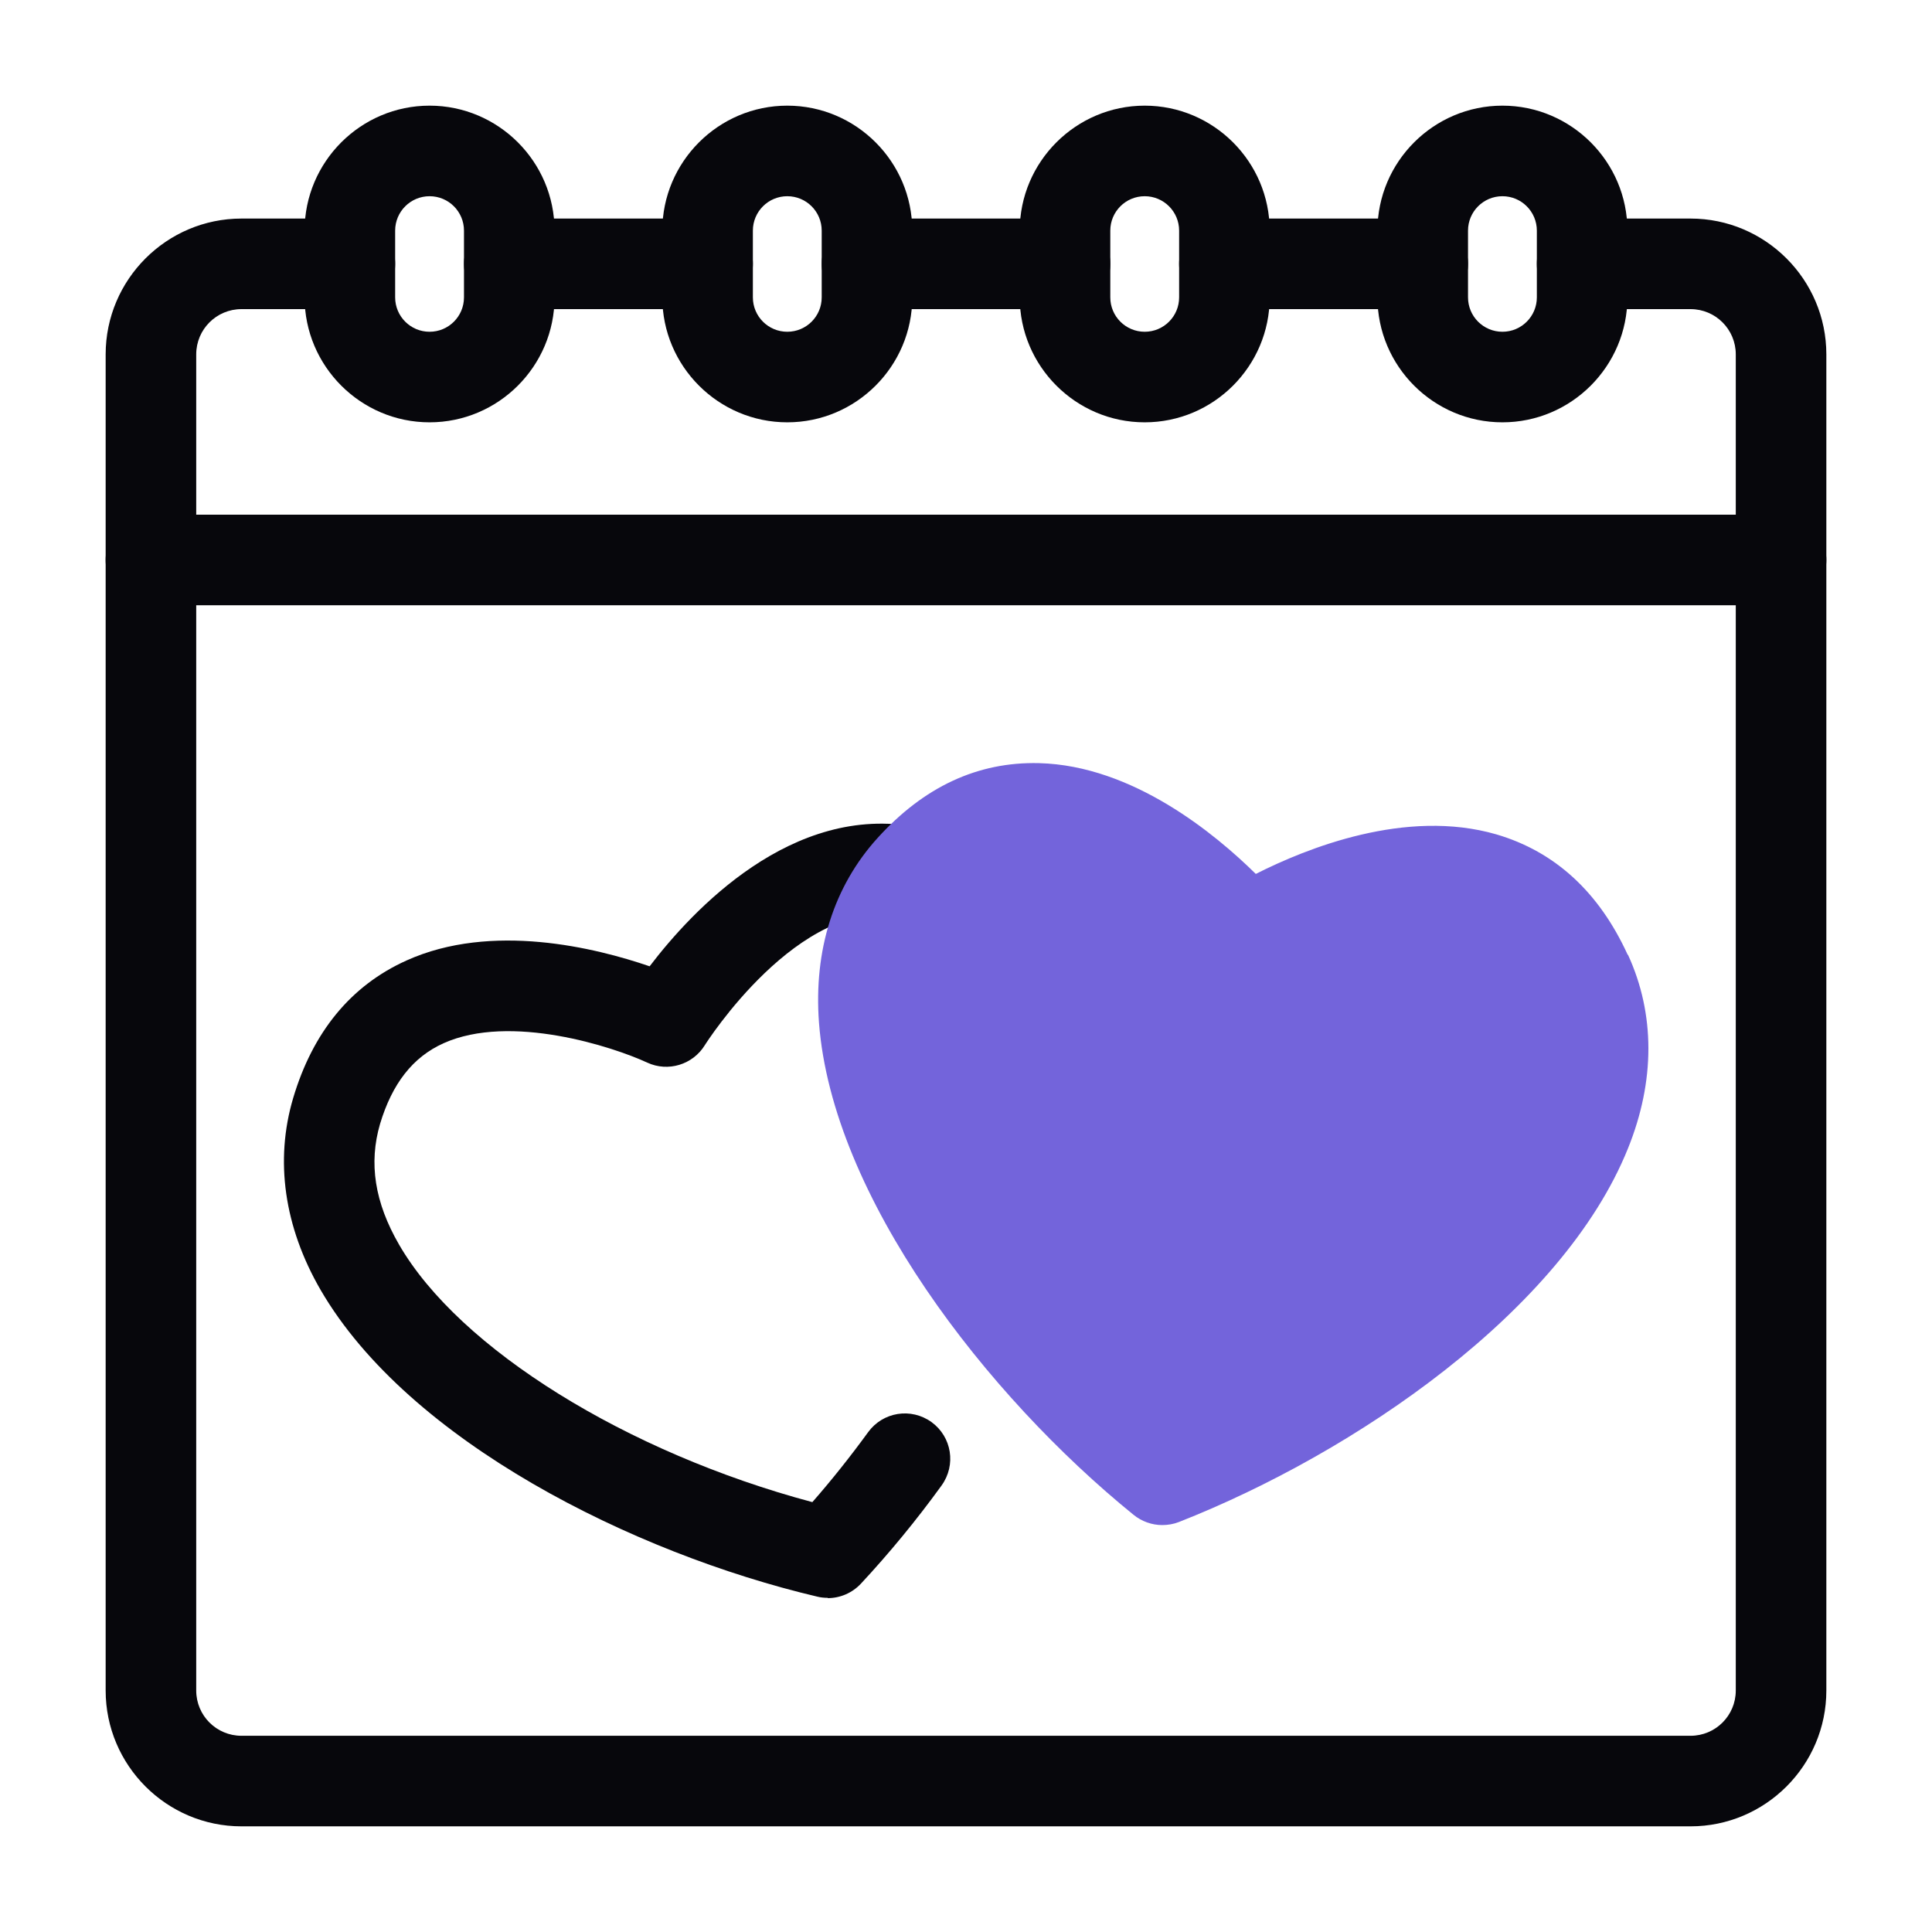
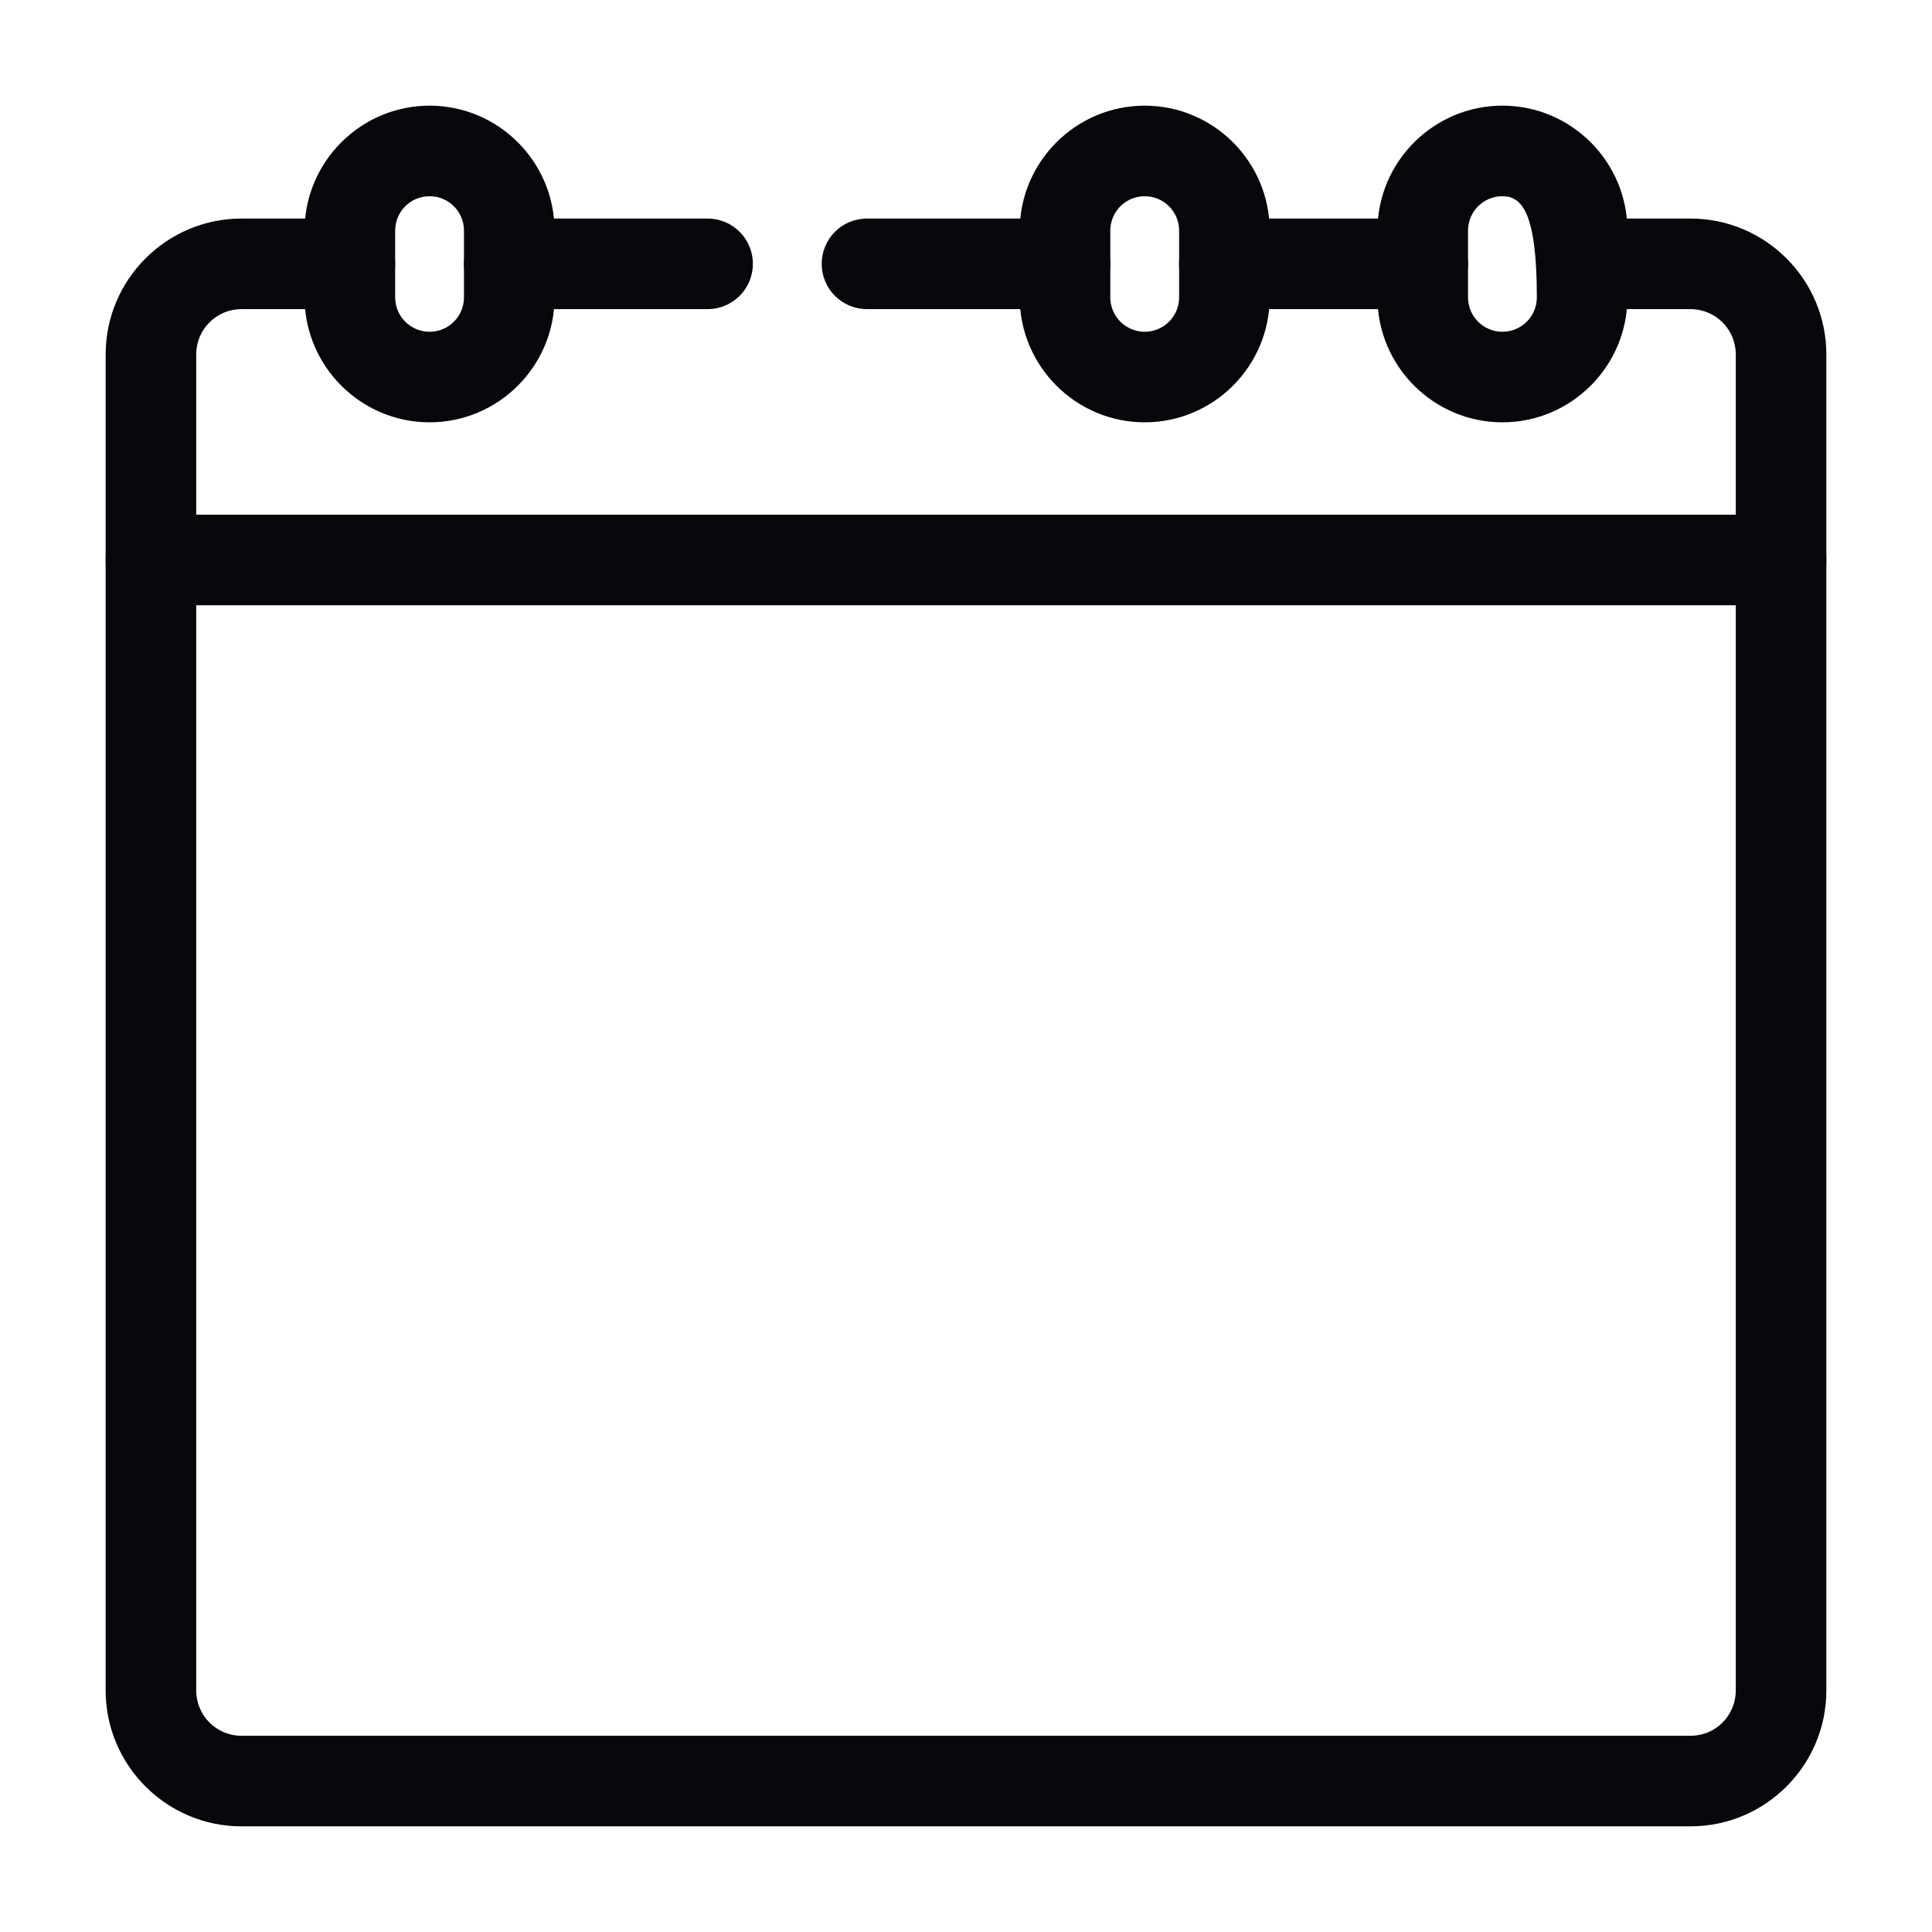
<svg xmlns="http://www.w3.org/2000/svg" width="64" height="64" viewBox="0 0 64 64" fill="none">
  <path d="M23.44 10.24H16.87C16.04 10.24 15.37 9.57 15.37 8.74C15.37 7.91 16.04 7.24 16.87 7.24H23.44C24.27 7.24 24.94 7.91 24.94 8.74C24.94 9.57 24.27 10.24 23.44 10.24Z" fill="#07070C" />
  <path d="M47.13 10.24H40.56C39.73 10.24 39.06 9.57 39.06 8.74C39.06 7.91 39.73 7.24 40.56 7.24H47.13C47.96 7.24 48.63 7.91 48.63 8.74C48.63 9.57 47.96 10.24 47.13 10.24Z" fill="#07070C" />
  <path d="M56 60.5H8C5.52 60.5 3.5 58.48 3.5 56V11.74C3.5 9.26 5.52 7.24 8 7.24H11.59C12.42 7.24 13.09 7.91 13.09 8.74C13.09 9.57 12.42 10.24 11.59 10.24H8C7.17 10.24 6.5 10.91 6.5 11.74V56C6.5 56.83 7.17 57.5 8 57.5H56C56.83 57.5 57.5 56.83 57.5 56V11.74C57.5 10.91 56.83 10.24 56 10.24H52.41C51.58 10.24 50.91 9.57 50.91 8.74C50.91 7.91 51.58 7.24 52.41 7.24H56C58.48 7.24 60.5 9.26 60.5 11.74V56C60.5 58.48 58.48 60.5 56 60.5Z" fill="#07070C" />
  <path d="M35.28 10.24H28.72C27.89 10.24 27.22 9.57 27.22 8.74C27.22 7.91 27.89 7.24 28.72 7.24H35.28C36.11 7.24 36.78 7.91 36.78 8.74C36.78 9.57 36.11 10.24 35.28 10.24Z" fill="#07070C" />
  <path d="M59 20.05H5C4.17 20.05 3.5 19.38 3.5 18.55C3.5 17.72 4.17 17.05 5 17.05H59C59.83 17.05 60.5 17.72 60.5 18.55C60.5 19.38 59.83 20.05 59 20.05Z" fill="#07070C" />
  <path d="M14.23 13.99C11.95 13.99 10.09 12.13 10.09 9.85V7.64C10.09 5.36 11.95 3.5 14.23 3.5C16.51 3.5 18.37 5.36 18.37 7.64V9.85C18.37 12.13 16.51 13.99 14.23 13.99ZM14.23 6.5C13.6 6.5 13.09 7.01 13.09 7.64V9.85C13.09 10.48 13.6 10.99 14.23 10.99C14.86 10.99 15.37 10.48 15.37 9.85V7.64C15.37 7.01 14.86 6.5 14.23 6.5Z" fill="#07070C" />
-   <path d="M26.08 13.99C23.8 13.99 21.94 12.13 21.94 9.85V7.64C21.94 5.36 23.8 3.5 26.08 3.5C28.36 3.5 30.22 5.36 30.22 7.64V9.85C30.22 12.13 28.36 13.99 26.08 13.99ZM26.08 6.5C25.45 6.5 24.94 7.01 24.94 7.64V9.85C24.94 10.48 25.45 10.99 26.08 10.99C26.71 10.99 27.22 10.48 27.22 9.85V7.64C27.22 7.01 26.71 6.5 26.08 6.5Z" fill="#07070C" />
  <path d="M37.92 13.99C35.64 13.99 33.78 12.13 33.78 9.85V7.64C33.78 5.36 35.64 3.5 37.92 3.5C40.2 3.5 42.06 5.36 42.06 7.64V9.85C42.06 12.13 40.2 13.99 37.92 13.99ZM37.92 6.5C37.29 6.5 36.78 7.01 36.78 7.64V9.85C36.78 10.48 37.29 10.99 37.92 10.99C38.55 10.99 39.06 10.48 39.06 9.85V7.64C39.06 7.01 38.55 6.5 37.92 6.5Z" fill="#07070C" />
-   <path d="M49.77 13.99C47.49 13.99 45.63 12.13 45.63 9.85V7.64C45.63 5.36 47.49 3.5 49.77 3.5C52.05 3.5 53.91 5.36 53.91 7.64V9.85C53.91 12.13 52.05 13.99 49.77 13.99ZM49.77 6.5C49.14 6.5 48.63 7.01 48.63 7.64V9.85C48.63 10.48 49.14 10.99 49.77 10.99C50.4 10.99 50.91 10.48 50.91 9.85V7.64C50.91 7.01 50.4 6.5 49.77 6.5Z" fill="#07070C" />
-   <path d="M27.42 52.93C27.3 52.93 27.19 52.92 27.07 52.89C20.97 51.45 13.53 47.74 10.62 42.73C9.41 40.64 9.1 38.44 9.71 36.38C10.36 34.19 11.62 32.65 13.46 31.82C16.29 30.54 19.74 31.4 21.52 32.01C22.93 30.16 26.24 26.6 30.39 27.4C31.2 27.56 31.74 28.34 31.58 29.16C31.42 29.97 30.64 30.5 29.82 30.35C26.47 29.71 23.38 34.57 23.35 34.62C22.95 35.27 22.13 35.52 21.44 35.2C20.32 34.68 16.91 33.56 14.69 34.56C13.67 35.02 12.99 35.9 12.59 37.23C12.21 38.53 12.41 39.83 13.22 41.23C15.22 44.69 20.77 48.12 26.91 49.76C27.55 49.03 28.17 48.25 28.76 47.44C29.25 46.77 30.18 46.62 30.86 47.11C31.53 47.6 31.68 48.53 31.19 49.21C30.35 50.37 29.45 51.46 28.52 52.46C28.23 52.77 27.83 52.94 27.42 52.94V52.93Z" fill="#07070C" />
-   <path d="M53.92 31.63C52.97 29.55 51.51 28.21 49.57 27.64C46.57 26.77 43.28 28.1 41.6 28.95C40.26 27.63 37.53 25.36 34.42 25.28C32.38 25.23 30.6 26.07 29.07 27.76C27.62 29.36 26.95 31.47 27.13 33.88C27.57 39.65 32.68 46.23 37.55 50.18C37.82 50.4 38.16 50.52 38.5 50.52C38.68 50.52 38.87 50.49 39.05 50.42C44.9 48.12 51.77 43.41 53.93 38.04C54.83 35.81 54.83 33.59 53.93 31.63H53.92Z" fill="#7364DB" />
+   <path d="M49.77 13.99C47.49 13.99 45.63 12.13 45.63 9.85V7.64C45.63 5.36 47.49 3.5 49.77 3.5C52.05 3.5 53.91 5.36 53.91 7.64V9.85C53.91 12.13 52.05 13.99 49.77 13.99ZM49.77 6.5C49.14 6.5 48.63 7.01 48.63 7.64V9.85C48.63 10.48 49.14 10.99 49.77 10.99C50.4 10.99 50.91 10.48 50.91 9.85C50.91 7.01 50.4 6.5 49.77 6.5Z" fill="#07070C" />
</svg>